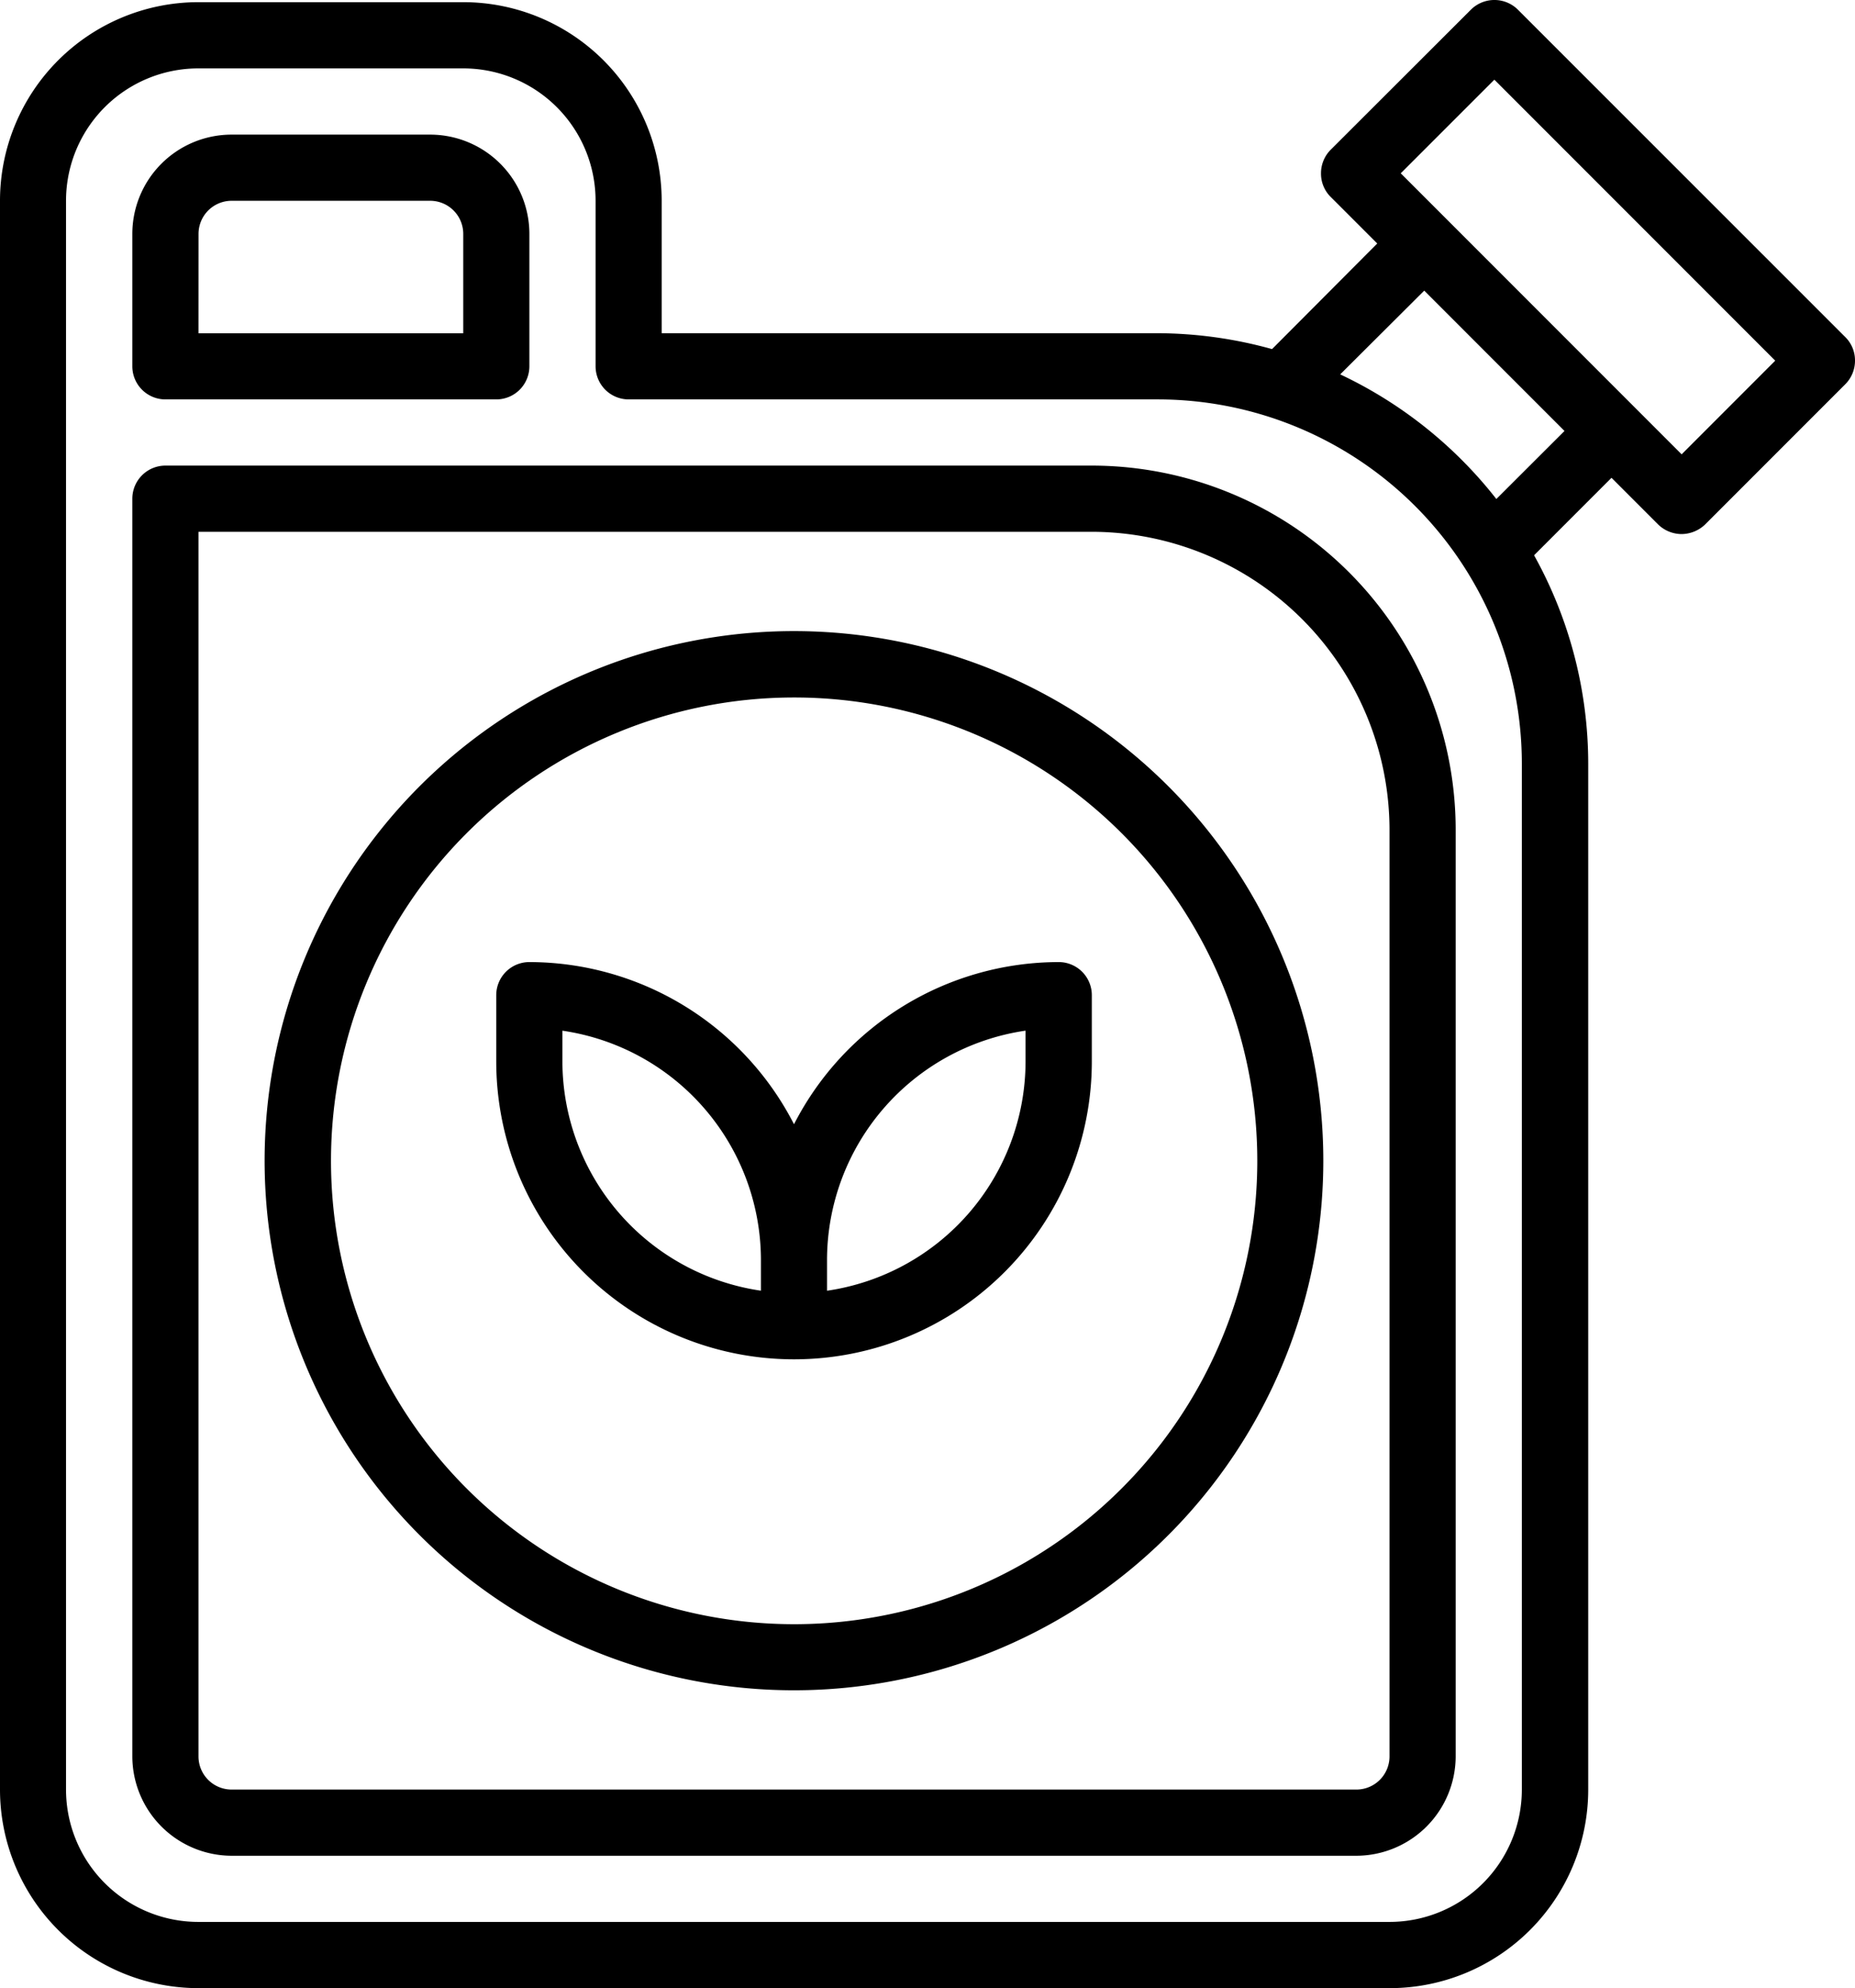
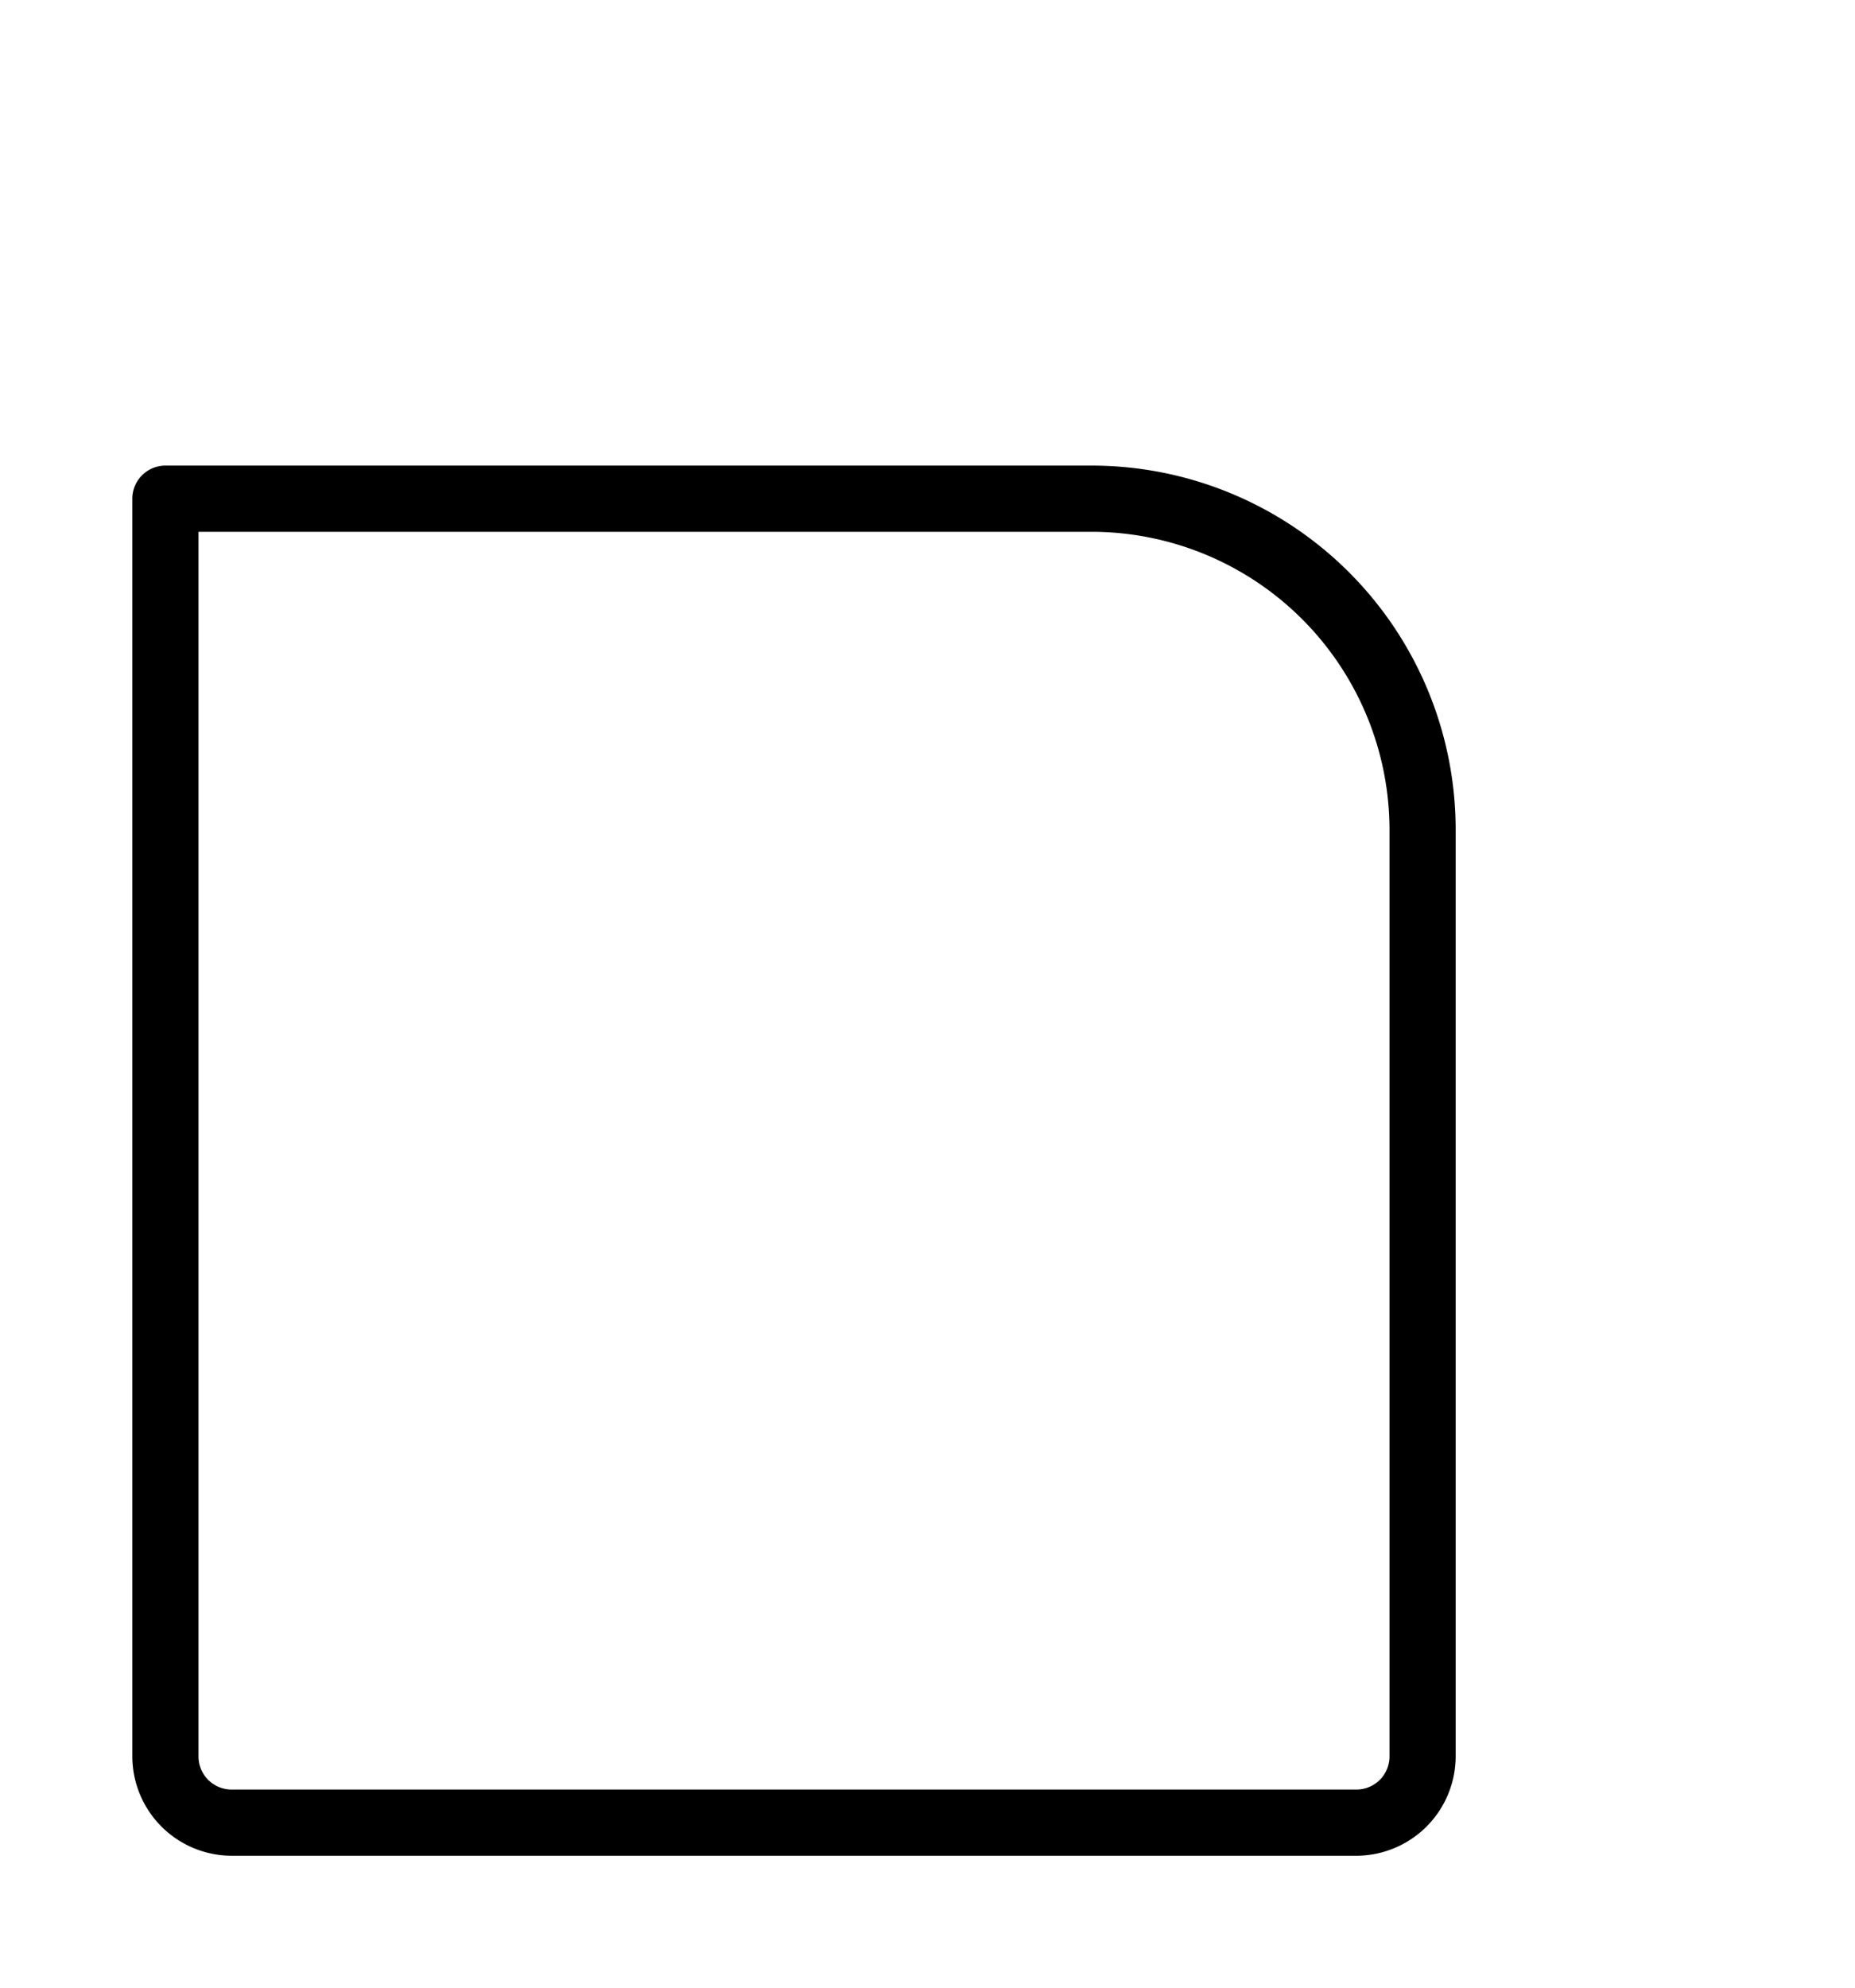
<svg xmlns="http://www.w3.org/2000/svg" width="51.391" height="55.054" viewBox="0 0 51.391 55.054">
  <g id="noun_Oil_4145323" transform="translate(-96 173.067)">
    <g id="Group_1218" data-name="Group 1218" transform="translate(96 -173.072)">
-       <path id="Path_2168" data-name="Path 2168" d="M10.917,13.332h9.165A.917.917,0,0,0,21,12.416V8.75A2.75,2.75,0,0,0,18.249,6h-5.5A2.75,2.75,0,0,0,10,8.75v3.666a.917.917,0,0,0,.917.916Zm.917-4.583a.917.917,0,0,1,.917-.917h5.5a.917.917,0,0,1,.917.917V11.5H11.833Z" transform="translate(-6.334 -2.267)" />
-       <path id="Path_2169" data-name="Path 2169" d="M57.124,11.269,48.051,2.2a.924.924,0,0,0-1.3,0L42.863,6.082a.923.923,0,0,0-.266.651.907.907,0,0,0,.266.651l1.292,1.292L41.241,11.6a11.973,11.973,0,0,0-3.162-.44H24.331V7.493a5.5,5.5,0,0,0-5.5-5.5H11.5A5.5,5.5,0,0,0,6,7.493V51.487a5.5,5.5,0,0,0,5.5,5.5h33a5.5,5.5,0,0,0,5.5-5.5V23.074a11.886,11.886,0,0,0-1.5-5.765l2.145-2.145,1.292,1.292a.939.939,0,0,0,.651.266.955.955,0,0,0,.651-.266l3.886-3.886a.923.923,0,0,0,.266-.651.907.907,0,0,0-.267-.65ZM48.161,51.487a3.666,3.666,0,0,1-3.666,3.666h-33a3.666,3.666,0,0,1-3.666-3.666V7.493A3.666,3.666,0,0,1,11.5,3.827h7.332A3.666,3.666,0,0,1,22.5,7.493v4.583a.917.917,0,0,0,.917.917H38.079A10.088,10.088,0,0,1,48.161,23.074Zm-.706-35.736A11.981,11.981,0,0,0,43.129,12.3l2.328-2.319,3.886,3.886Zm5.133-1.237L44.806,6.732,47.4,4.139l7.781,7.781Z" transform="translate(-6 -1.928)" />
      <path id="Path_2170" data-name="Path 2170" d="M36.58,16H10.917a.917.917,0,0,0-.917.917V51.745a2.758,2.758,0,0,0,2.75,2.75H43.912a2.758,2.758,0,0,0,2.75-2.75V26.082A10.088,10.088,0,0,0,36.58,16Zm8.249,35.745a.917.917,0,0,1-.917.917H12.75a.917.917,0,0,1-.917-.917V17.833H36.58a8.262,8.262,0,0,1,8.249,8.249Z" transform="translate(-6.334 -3.102)" />
-       <path id="Path_2171" data-name="Path 2171" d="M28.665,21A14.665,14.665,0,1,0,43.329,35.665,14.665,14.665,0,0,0,28.665,21Zm0,27.5A12.831,12.831,0,1,1,41.5,35.666,12.831,12.831,0,0,1,28.665,48.5Z" transform="translate(-6.668 -3.519)" />
-       <path id="Path_2172" data-name="Path 2172" d="M36.581,31a8.249,8.249,0,0,0-7.332,4.491A8.249,8.249,0,0,0,21.917,31a.917.917,0,0,0-.917.917V33.75a8.25,8.25,0,0,0,16.5,0V31.917A.917.917,0,0,0,36.581,31ZM22.833,33.75V32.9a6.426,6.426,0,0,1,5.5,6.351V40.1A6.426,6.426,0,0,1,22.833,33.75Zm12.831,0a6.426,6.426,0,0,1-5.5,6.351V39.25a6.426,6.426,0,0,1,5.5-6.351Z" transform="translate(-7.252 -4.354)" />
    </g>
  </g>
</svg>